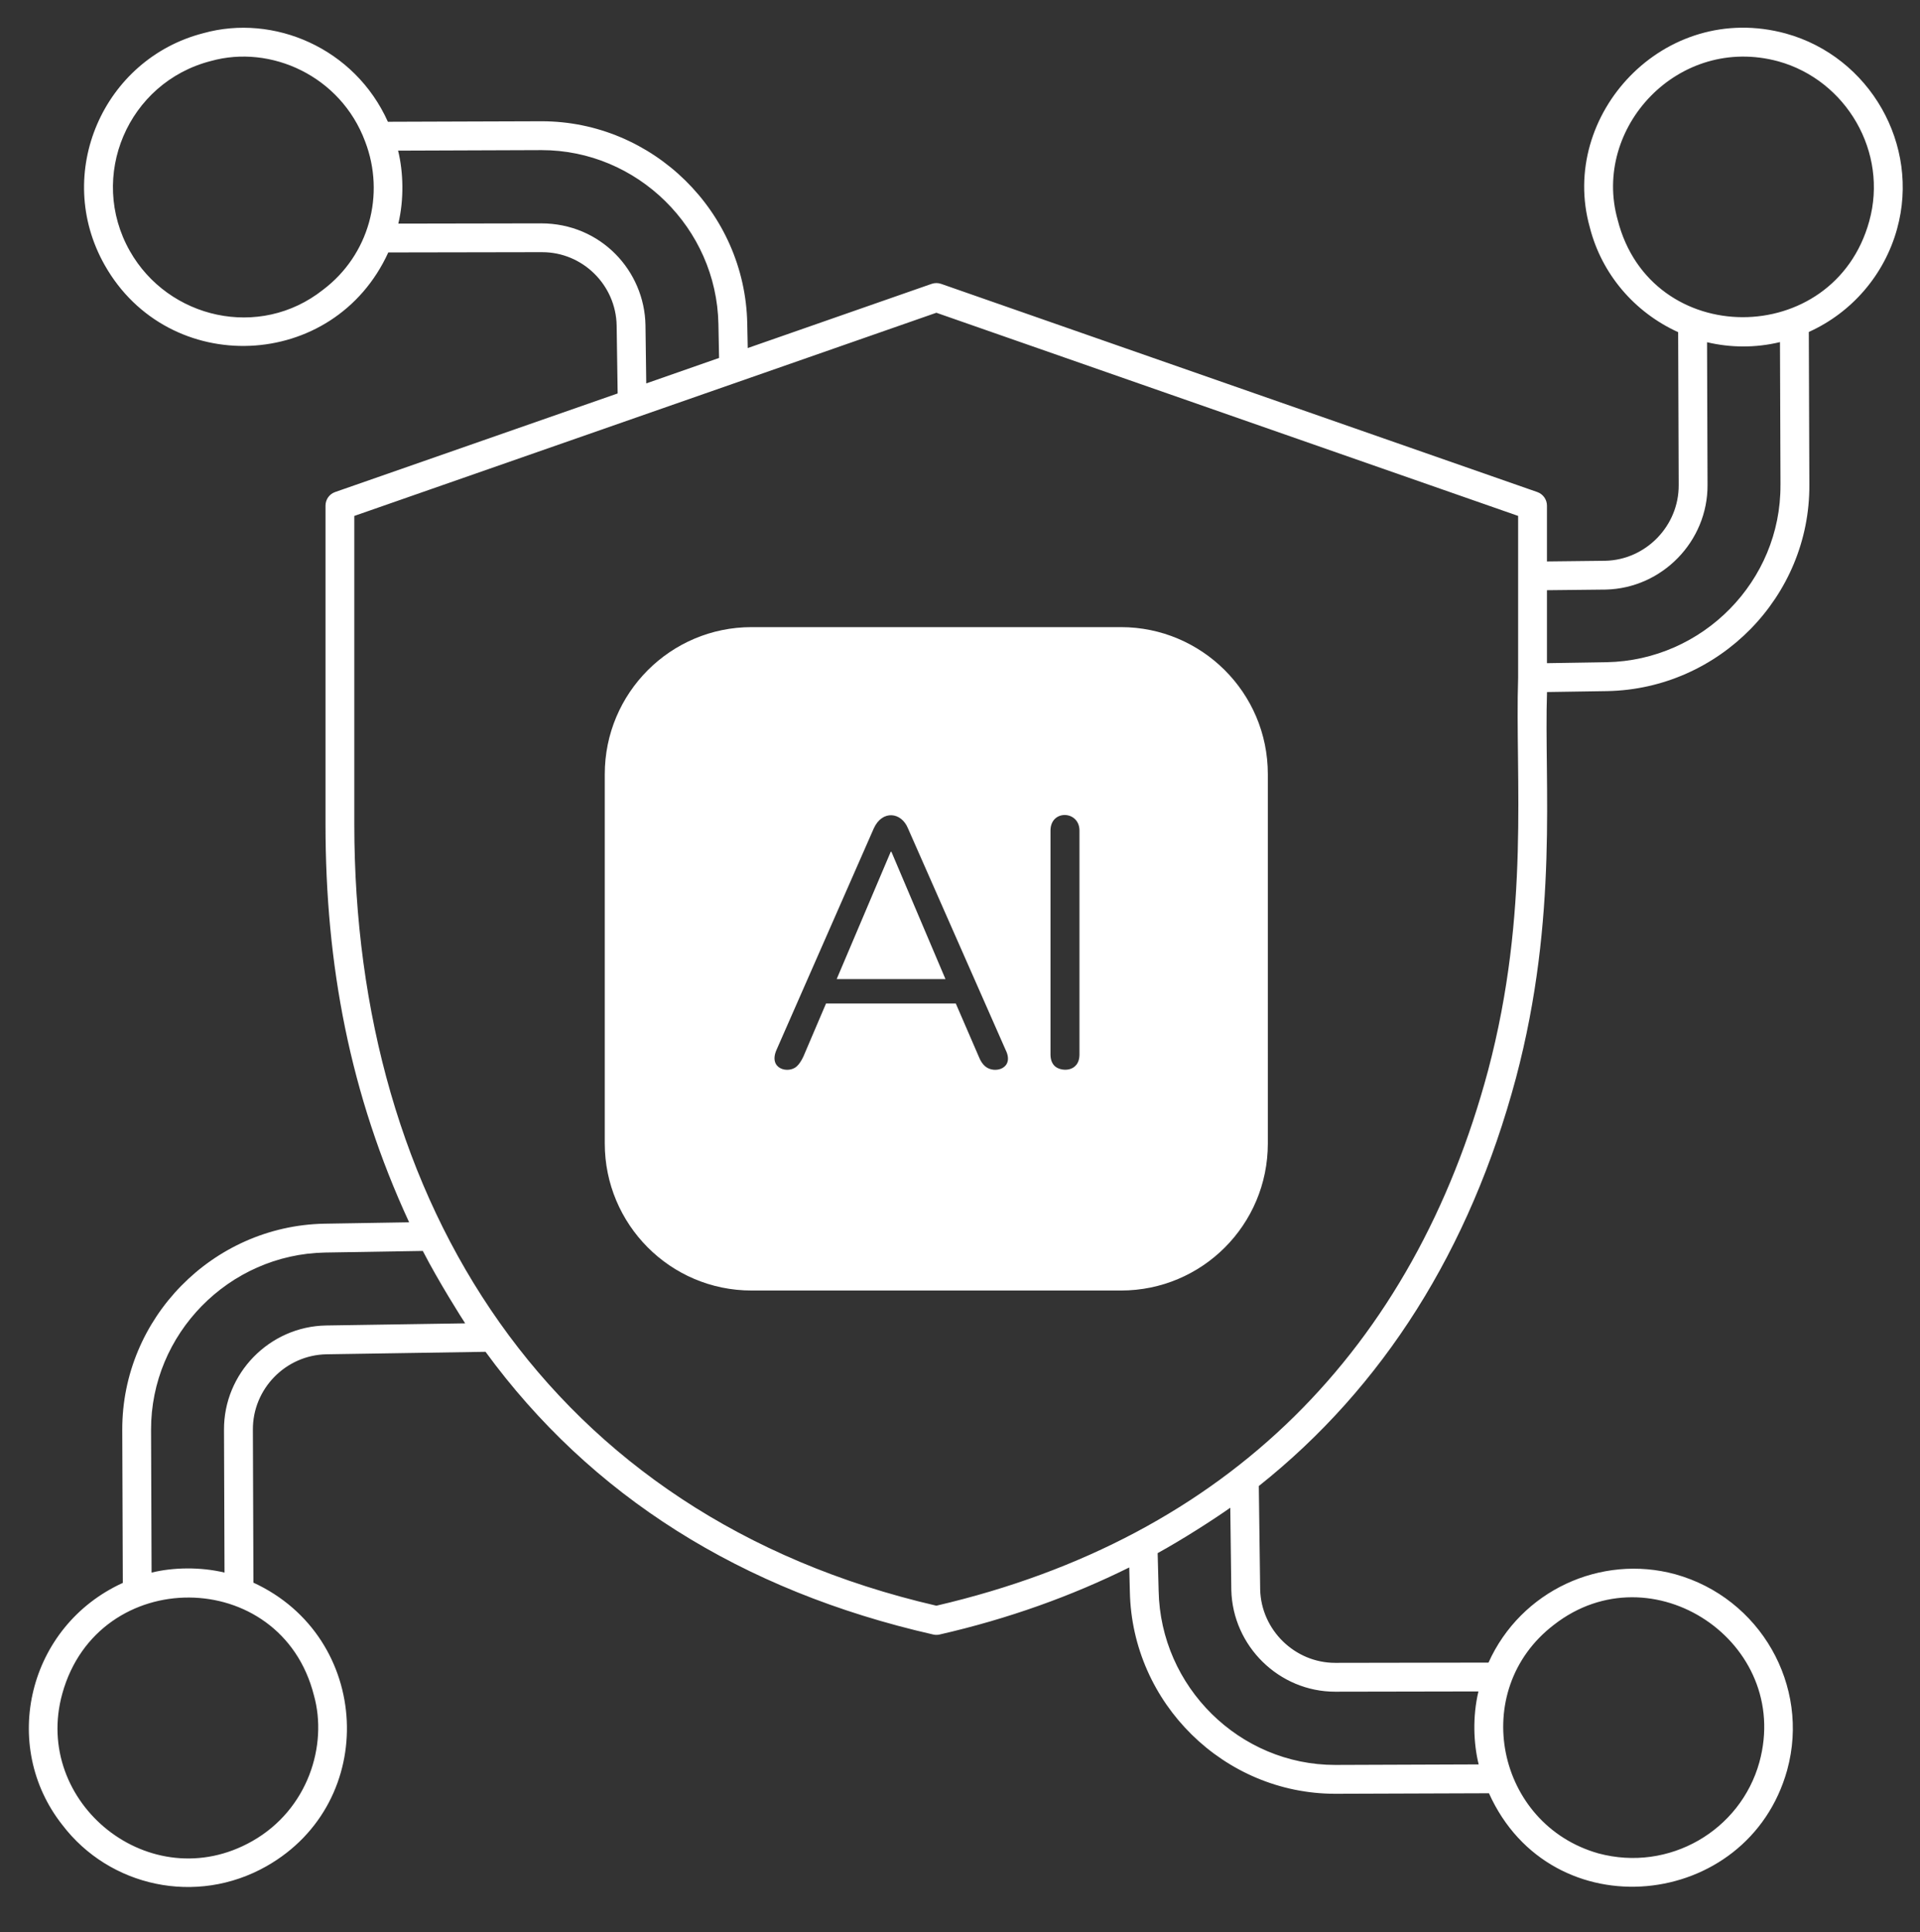
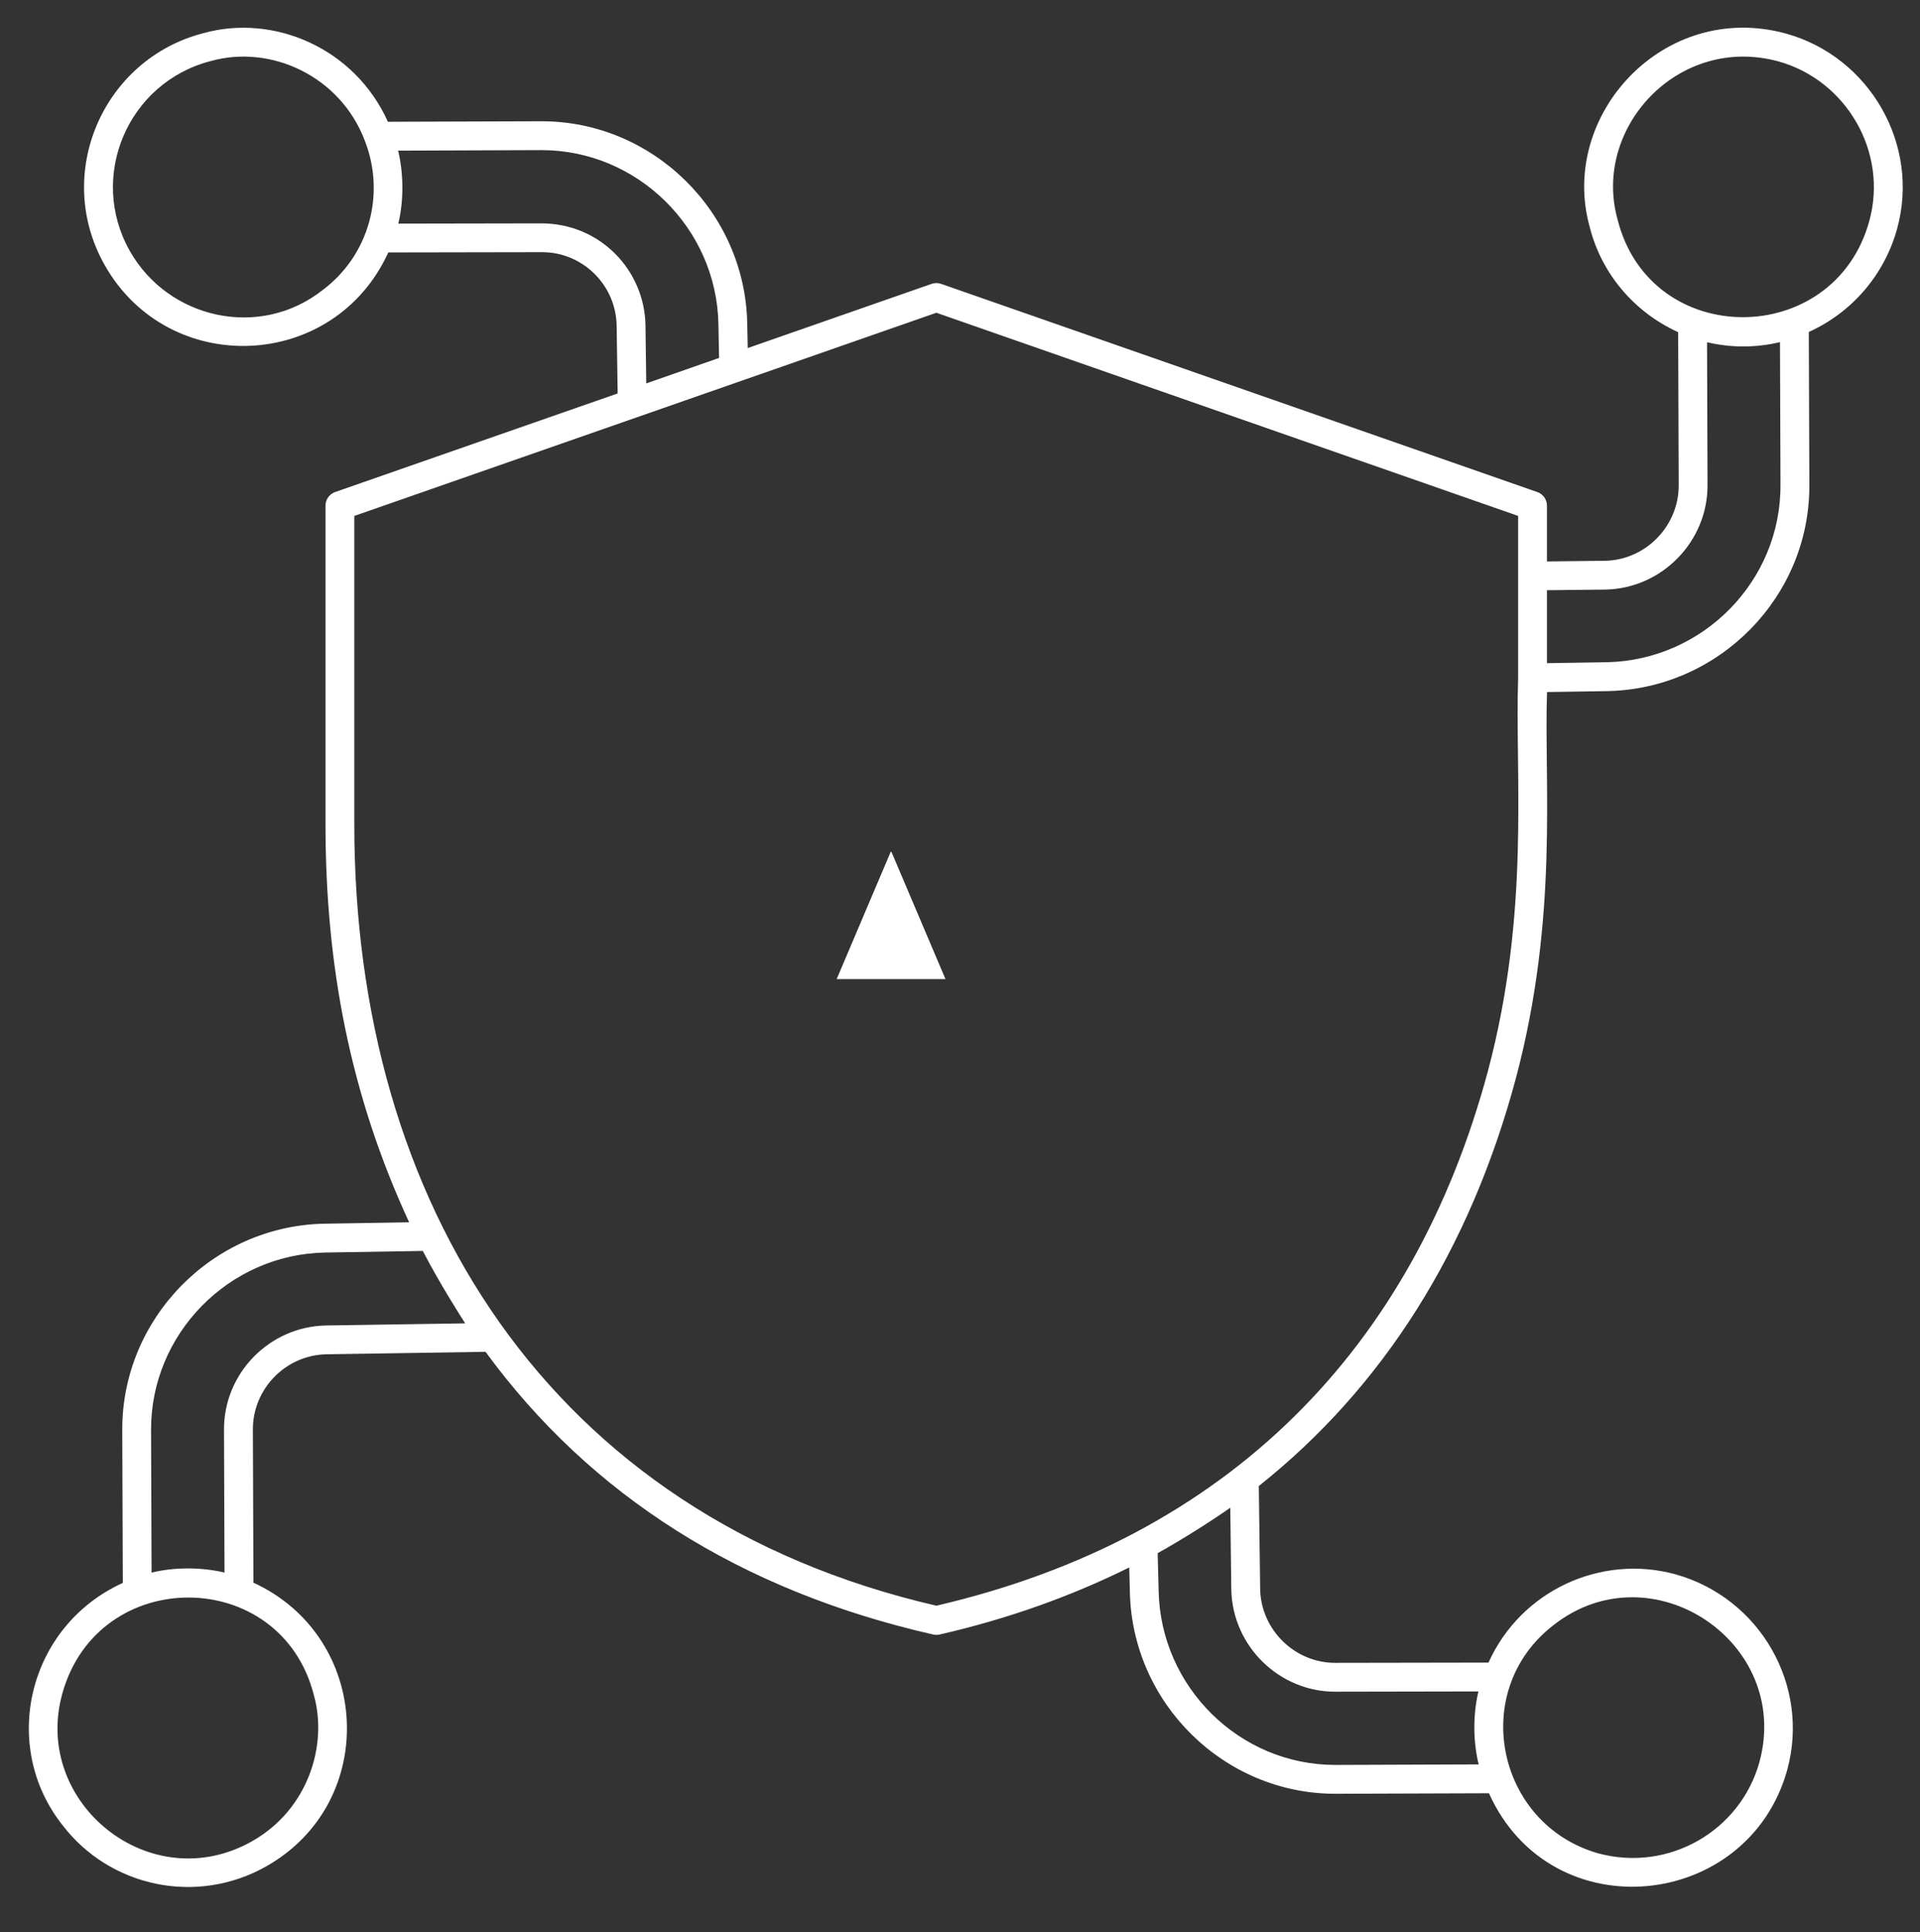
<svg xmlns="http://www.w3.org/2000/svg" fill="#ffffff" height="67" preserveAspectRatio="xMidYMid meet" version="1" viewBox="4.0 4.3 66.6 67.0" width="66.6" zoomAndPan="magnify">
  <rect x="4.0" y="4.3" width="66.6" height="67.0" fill="#333333" stroke="none" />
  <g id="change1_1">
    <path d="M65.952,5.464c-4.235-1.159-7.896,2.83-6.807,6.715 c0.41,1.617,1.544,2.948,3.066,3.64l0.019,5.301 c0.008,1.415-1.137,2.594-2.544,2.627l-2.026,0.023v-1.934 c0-0.213-0.134-0.401-0.334-0.472l-20.681-7.22 c-0.106-0.037-0.223-0.037-0.329,0l-6.379,2.226l-0.017-0.855 c-0.076-3.869-3.273-7.01-7.132-7.01c-0.103,0-5.436,0.018-5.333,0.018 c-1.151-2.564-3.969-3.751-6.399-3.073c-3.472,0.89-5.224,4.868-3.422,8.047 c2.215,3.911,7.949,3.69,9.835-0.443c6.962-0.012,4.958-0.009,5.339-0.009 c1.402,0,2.557,1.137,2.582,2.545l0.035,2.354l-9.799,3.419 c-0.201,0.069-0.335,0.259-0.335,0.472v11.05c0,4.877,0.846,9.363,2.901,13.803 l-2.941,0.048c-3.876,0.075-7.021,3.282-7.01,7.151l0.019,5.306 c-3.295,1.502-4.273,5.641-2.096,8.395c1.631,2.141,4.644,2.812,7.082,1.429 c3.924-2.227,3.647-7.944-0.455-9.832l-0.019-5.303 c-0.009-1.418,1.139-2.592,2.554-2.617l5.516-0.086 c3.644,4.986,8.863,8.289,15.529,9.804c0.072,0.017,0.153,0.017,0.222,0 c2.37-0.541,4.571-1.331,6.578-2.326l0.021,0.839 c0.075,3.869,3.268,7.01,7.122,7.01c0.006,0,0.013,0,0.02,0l5.314-0.018 c2.154,4.784,8.99,4.071,10.346-0.808c0,0,0-0.001,0-0.002 c0.802-2.921-0.938-5.964-3.88-6.784c-2.582-0.706-5.355,0.562-6.482,3.063 l-5.303,0.009c-0.005,0-0.01,0-0.015,0c-1.402,0-2.568-1.142-2.602-2.545 l-0.047-3.587c4.316-3.432,7.322-8.186,8.92-14.15 c1.487-5.612,0.97-10.229,1.077-13.385l2.09-0.032 c3.887-0.075,7.031-3.282,7.01-7.151l-0.019-5.304 c1.486-0.669,2.62-1.975,3.061-3.572C70.614,9.322,68.856,6.27,65.952,5.464z M15.2,14.353c-2.194,1.733-5.362,1.007-6.696-1.348 c-1.46-2.578-0.073-5.849,2.811-6.589c2.076-0.581,4.503,0.519,5.349,2.788 C17.373,11.047,16.803,13.147,15.2,14.353z M22.769,12.046l-4.952,0.009 c0.199-0.837,0.178-1.772-0.008-2.531c0.673-0.002,1.13-0.004,4.979-0.018 c3.317,0,6.067,2.701,6.132,6.03l0.023,1.177l-2.526,0.883l-0.027-2.019 C26.357,13.692,24.84,12.046,22.769,12.046z M14.889,63.091 c0.484,1.727-0.199,3.956-2.138,5.057c-3.531,2.004-7.644-1.328-6.589-5.118 C7.402,58.566,13.75,58.596,14.889,63.091z M15.311,50.266 c-1.964,0.035-3.553,1.66-3.541,3.622l0.018,4.947 c-0.838-0.2-1.783-0.183-2.53,0.001L9.24,53.885 c-0.009-3.326,2.696-6.084,6.032-6.148l3.394-0.056 c0.544,1.058,1.346,2.323,1.47,2.511L15.311,50.266z M57.898,60.649 c3.396-2.649,8.27,0.608,7.13,4.764c-0.659,2.37-3.131,3.818-5.582,3.161 C55.907,67.573,54.933,62.924,57.898,60.649z M50.31,62.966c0.007,0,0.014,0,0.021,0 l4.952-0.009c-0.209,0.878-0.17,1.802,0.008,2.531l-4.962,0.018 c-0.005,0-0.011,0-0.017,0c-3.312,0-6.057-2.701-6.122-6.041l-0.034-1.304 c0.85-0.468,1.914-1.147,2.519-1.575l0.036,2.852 C46.757,61.388,48.371,62.966,50.31,62.966z M55.617,41.426 c-2.576,9.61-8.972,16.195-19.137,18.558 C23.005,56.871,16.29,45.957,16.29,32.886v-10.694l20.19-7.046l20.18,7.045 c0,0.333,0,5.719,0,5.615C56.549,31.281,57.083,35.894,55.617,41.426z M65.76,21.119 c0.019,3.325-2.687,6.082-6.031,6.146l-2.069,0.033V24.768l2.042-0.022 c1.957-0.047,3.54-1.677,3.528-3.632L63.213,16.168 c0.804,0.19,1.67,0.203,2.53-0.004l0.018,4.954 C65.76,21.118,65.76,21.118,65.76,21.119z M68.839,11.972 c-0,0-0,0-0,0.001c-1.224,4.434-7.585,4.454-8.727-0.052 c-0.894-3.182,2.107-6.435,5.575-5.493C68.045,7.083,69.505,9.577,68.839,11.972z" />
    <path d="M34.897 33.839L33.022 38.254 36.796 38.254 34.921 33.839z" />
-     <path d="M42.885,26.048H30.071c-2.814,0-5.093,2.286-5.093,5.099v12.808 c0,2.796,2.262,5.099,5.093,5.099h12.814c2.814,0,5.093-2.28,5.093-5.099V31.148 C47.978,28.305,45.669,26.048,42.885,26.048z M38.171,41.277 c-0.09-0.078-0.164-0.19-0.221-0.338l-0.796-1.839h-4.501l-0.785,1.839 c-0.073,0.155-0.151,0.271-0.233,0.344c-0.292,0.262-0.992,0.089-0.699-0.576 l3.372-7.677c0.29-0.645,0.956-0.578,1.189,0l3.384,7.677 C39.205,41.353,38.498,41.559,38.171,41.277z M41.444,40.866 c0,0.639-0.674,0.611-0.876,0.386c-0.086-0.094-0.129-0.222-0.129-0.386v-7.762 c0-0.74,1.005-0.701,1.005,0V40.866z" />
  </g>
</svg>